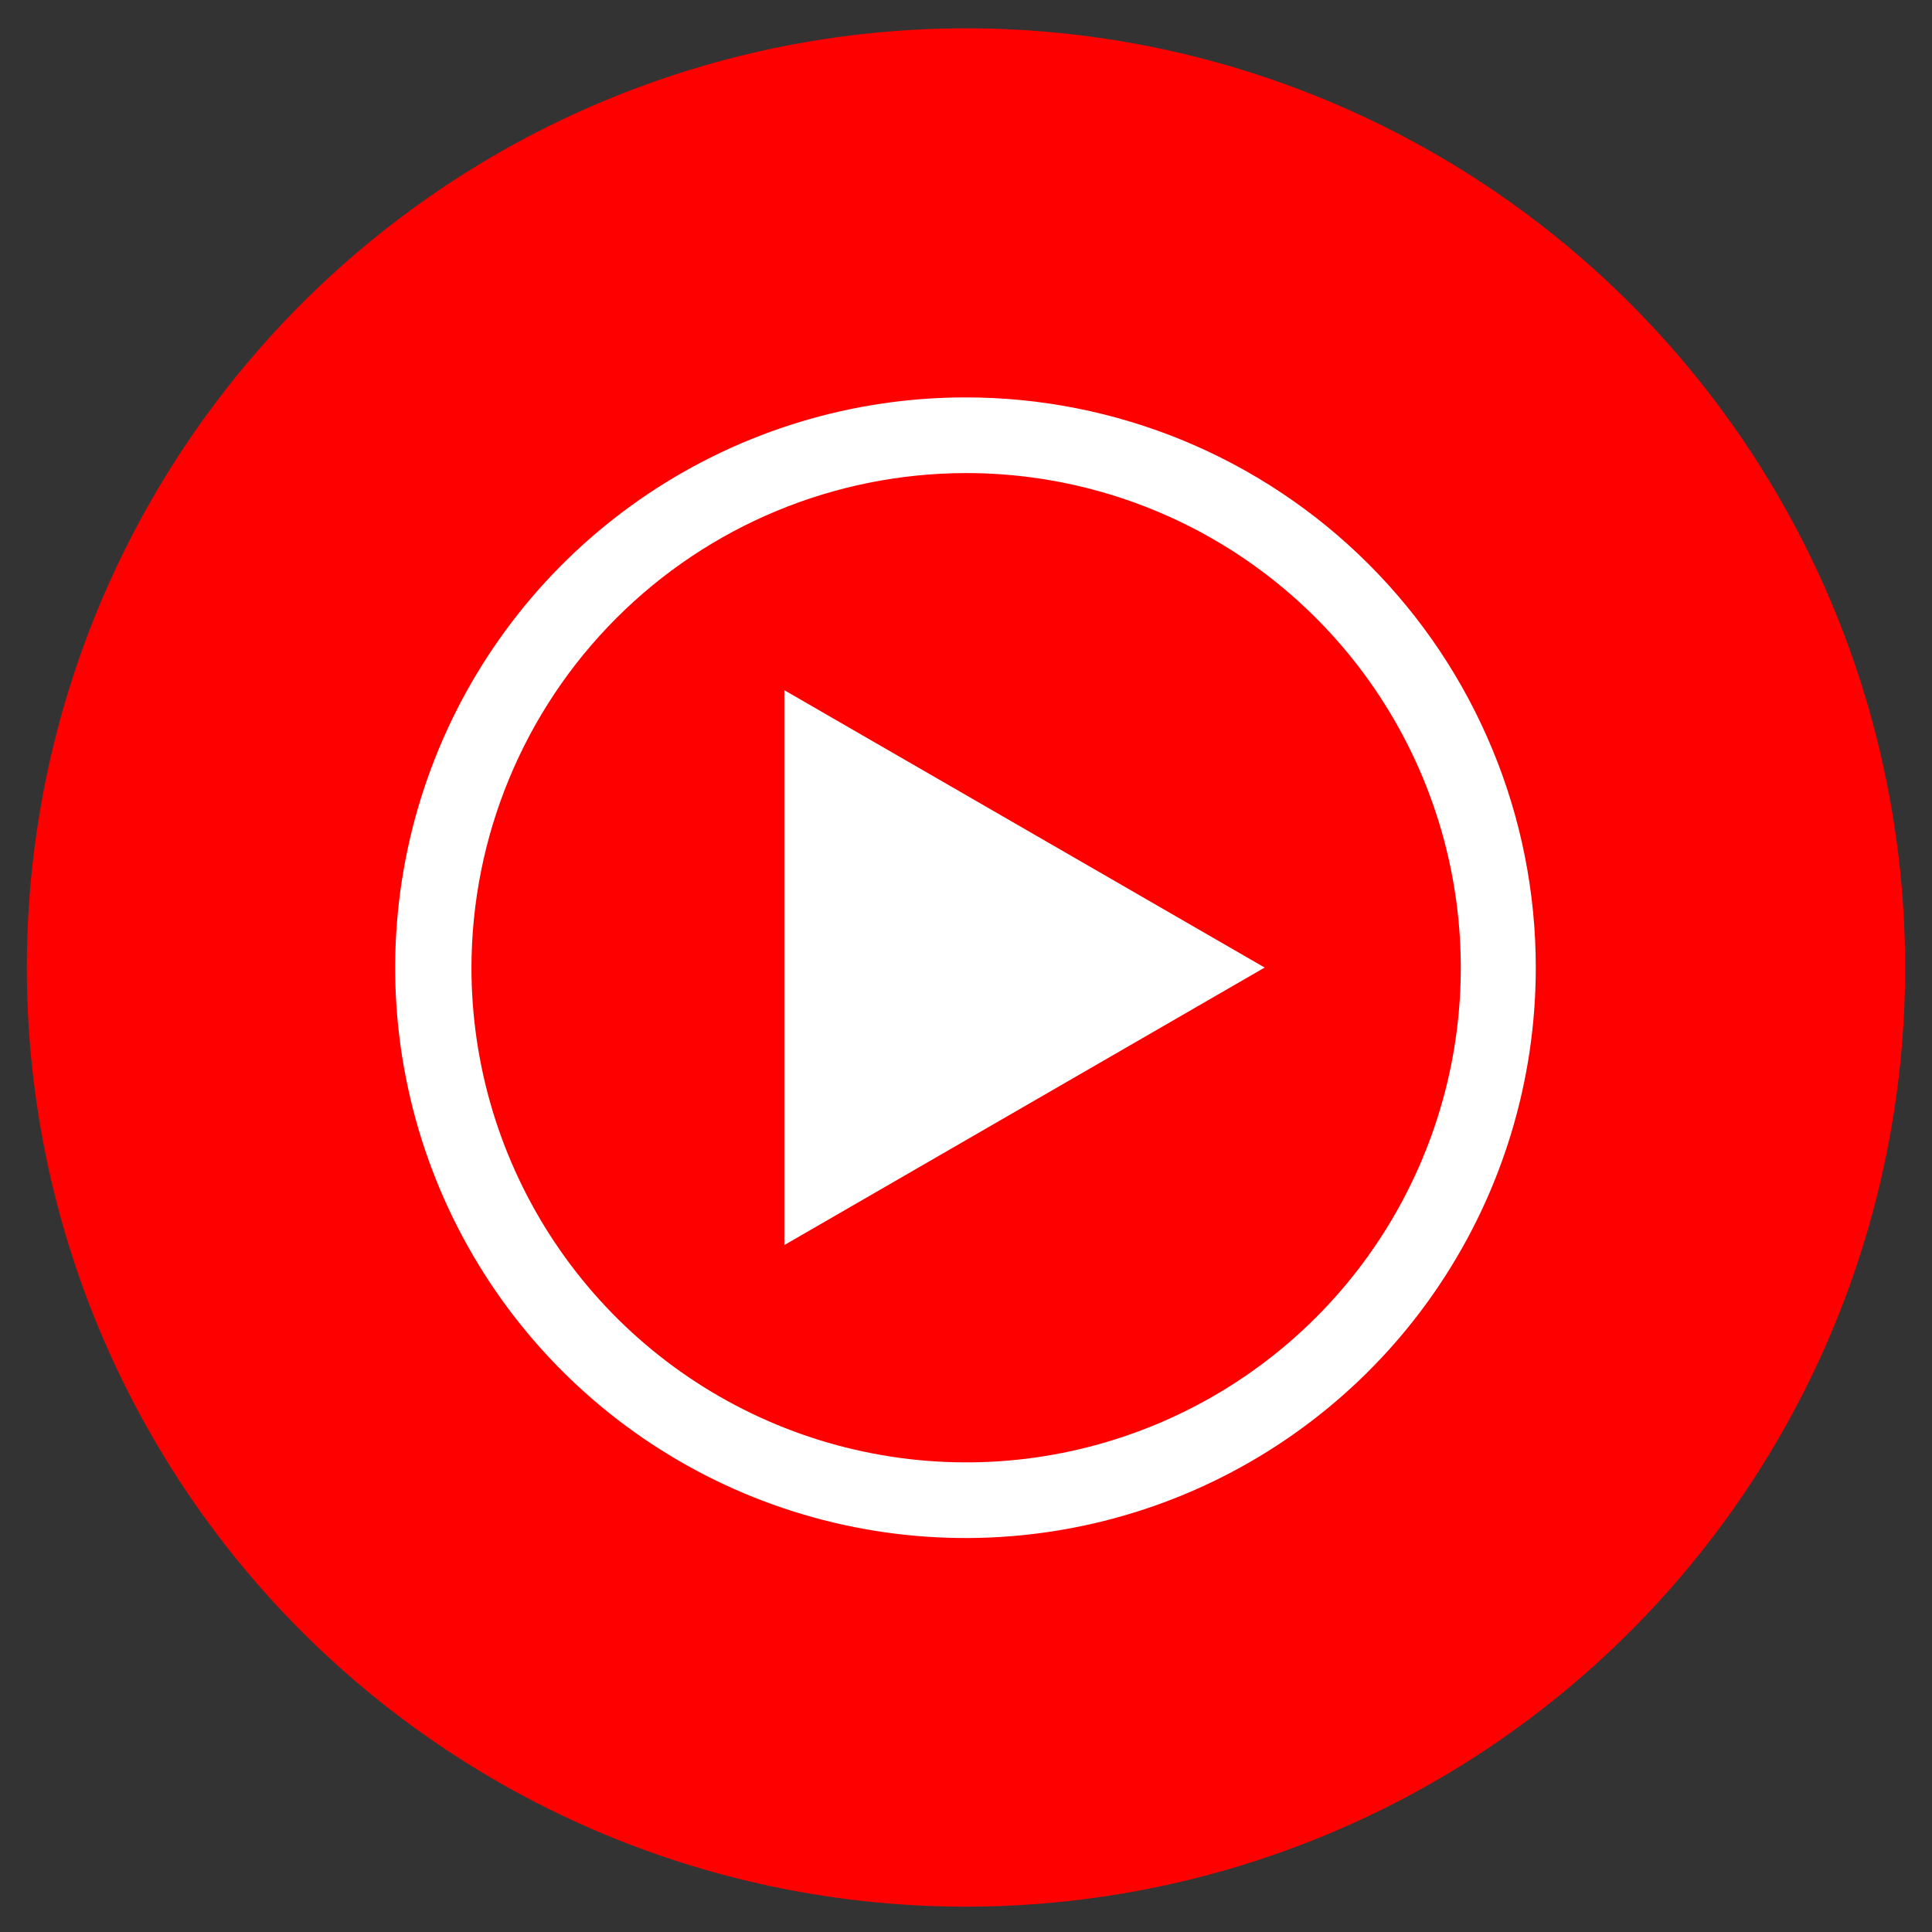
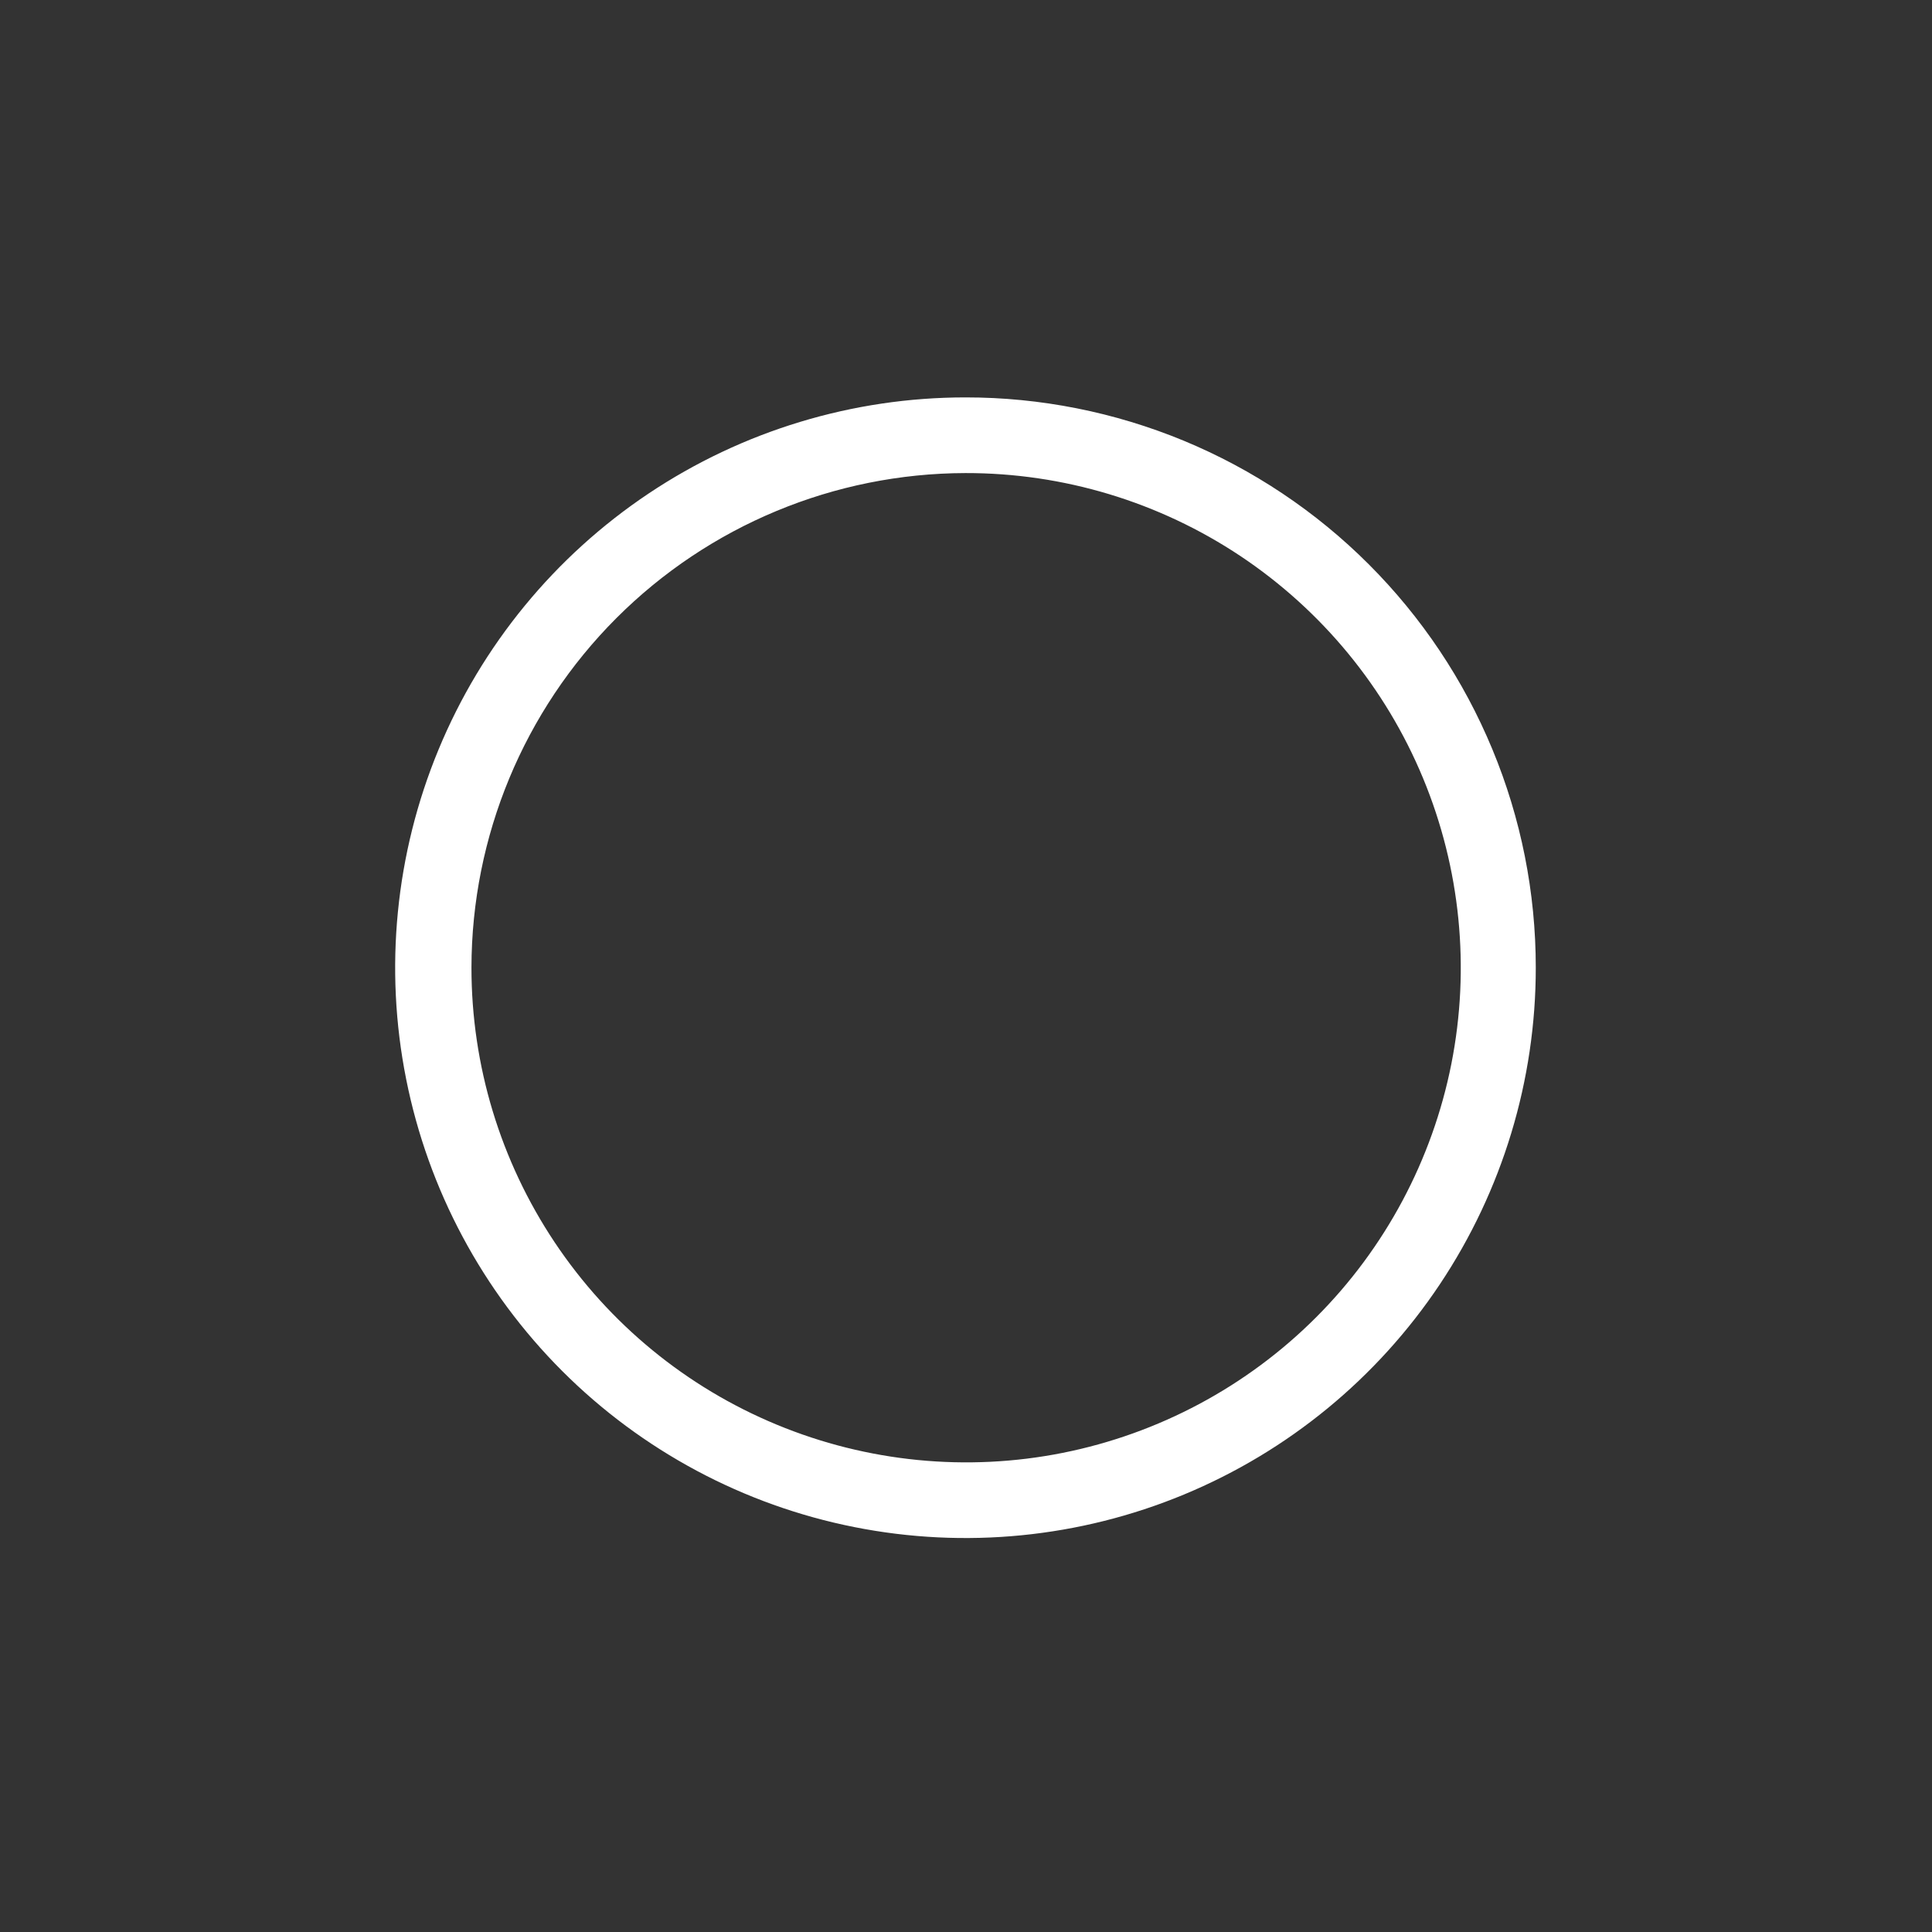
<svg xmlns="http://www.w3.org/2000/svg" width="36" height="36" viewBox="0 0 36 36" fill="none">
  <rect x="0" y="0" width="36" height="36" fill="#333333" stroke="none" />
-   <path d="M17.996 35.528C21.457 35.529 24.841 34.503 27.72 32.581C30.598 30.658 32.842 27.925 34.167 24.728C35.492 21.53 35.839 18.011 35.164 14.616C34.489 11.221 32.823 8.103 30.376 5.655C27.928 3.207 24.81 1.54 21.416 0.864C18.021 0.189 14.502 0.535 11.304 1.86C8.106 3.184 5.373 5.427 3.449 8.305C1.526 11.183 0.5 14.567 0.5 18.028C0.499 20.326 0.952 22.601 1.831 24.724C2.71 26.848 3.998 28.777 5.623 30.402C7.248 32.027 9.177 33.316 11.3 34.196C13.423 35.075 15.698 35.528 17.996 35.528Z" fill="#FF0000" />
  <path d="M17.99 8.815C19.814 8.812 21.597 9.351 23.115 10.362C24.632 11.374 25.816 12.813 26.515 14.497C27.214 16.181 27.398 18.035 27.044 19.824C26.689 21.613 25.812 23.257 24.523 24.547C23.234 25.837 21.591 26.715 19.802 27.072C18.014 27.428 16.16 27.245 14.475 26.547C12.79 25.85 11.35 24.668 10.337 23.151C9.324 21.634 8.784 19.852 8.785 18.028C8.788 15.587 9.759 13.246 11.484 11.519C13.21 9.792 15.549 8.82 17.99 8.815ZM17.99 7.405C15.888 7.405 13.834 8.028 12.086 9.196C10.338 10.364 8.976 12.024 8.172 13.966C7.368 15.908 7.157 18.045 7.568 20.107C7.978 22.168 8.991 24.062 10.477 25.548C11.964 27.034 13.858 28.046 15.919 28.455C17.981 28.865 20.118 28.654 22.06 27.849C24.002 27.044 25.661 25.681 26.828 23.933C27.995 22.185 28.618 20.13 28.617 18.028C28.617 16.632 28.343 15.251 27.808 13.962C27.274 12.672 26.491 11.501 25.505 10.515C24.518 9.528 23.346 8.746 22.057 8.212C20.767 7.679 19.386 7.404 17.99 7.405Z" fill="white" />
-   <path d="M14.615 23.2L23.565 18.029L14.615 12.861V23.2Z" fill="white" />
</svg>